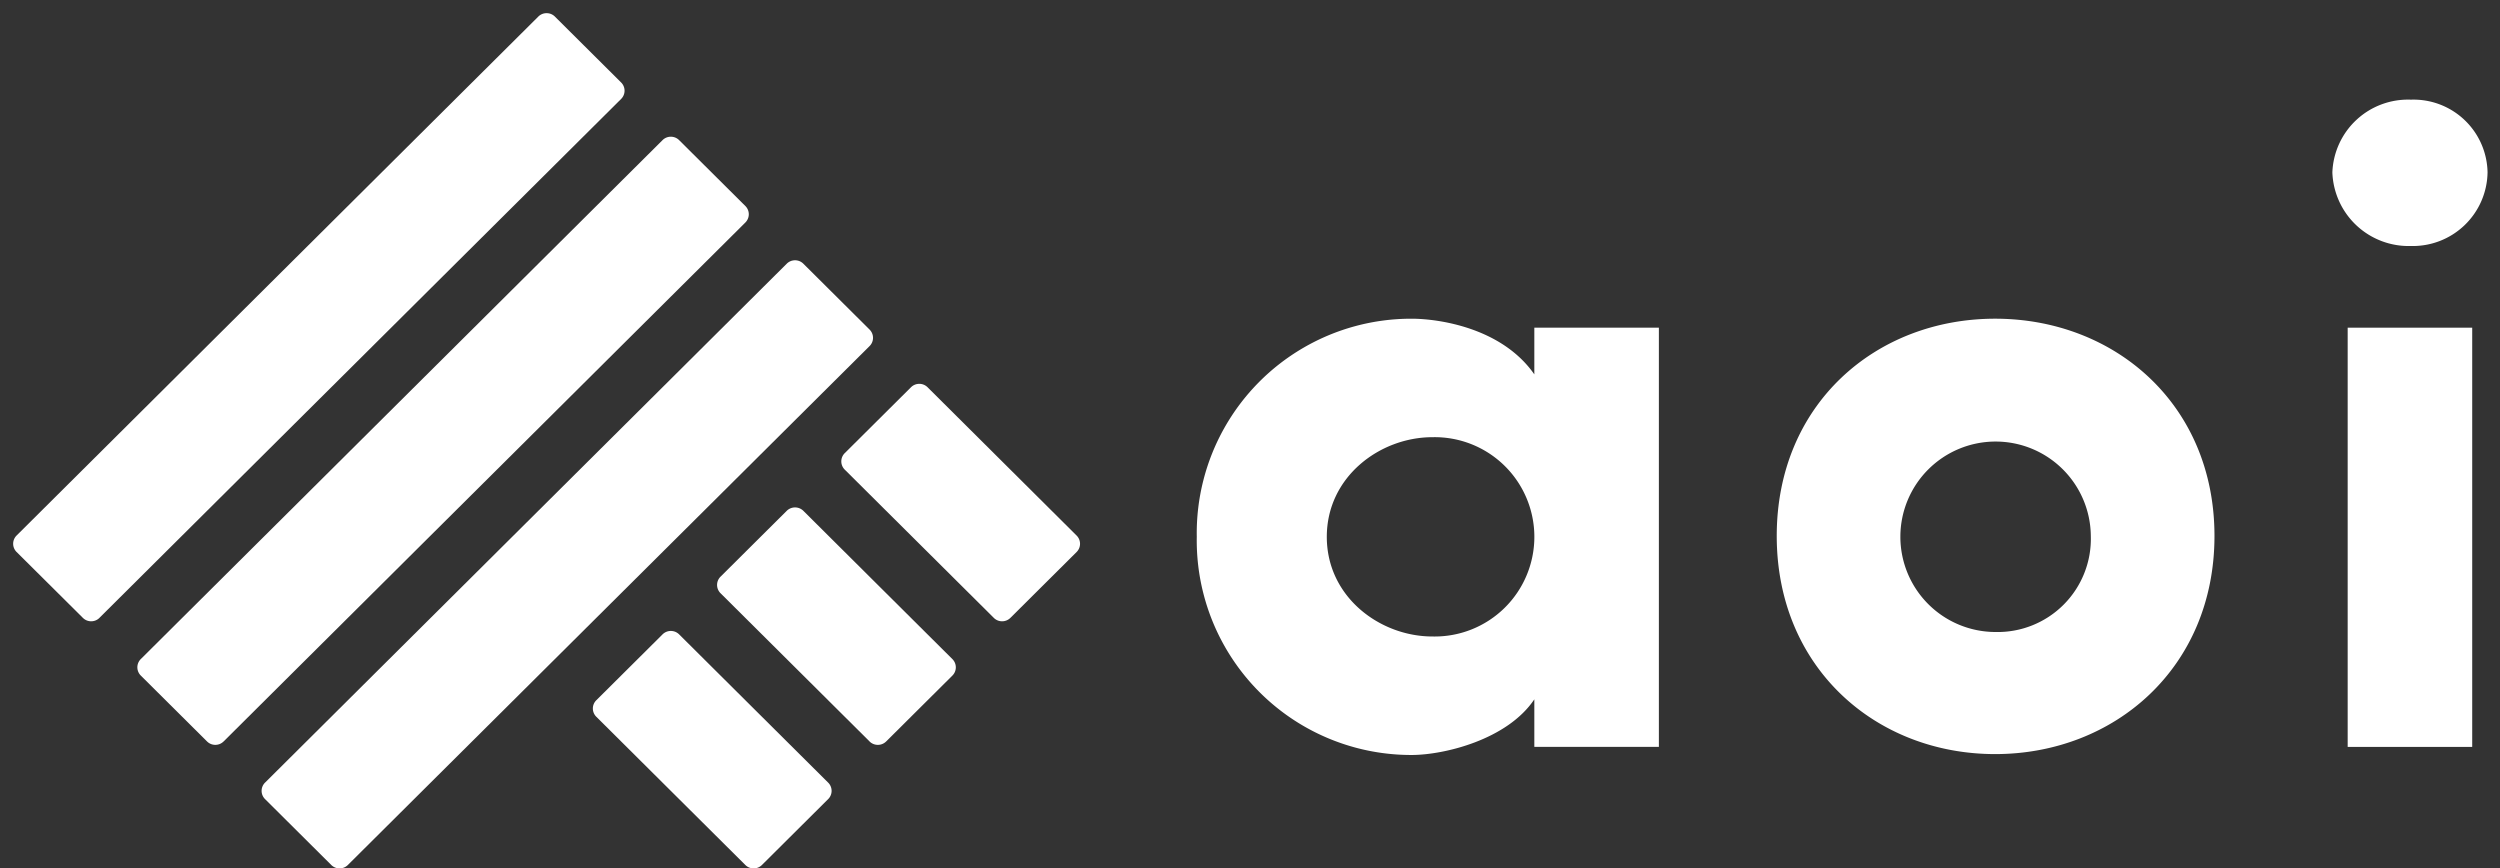
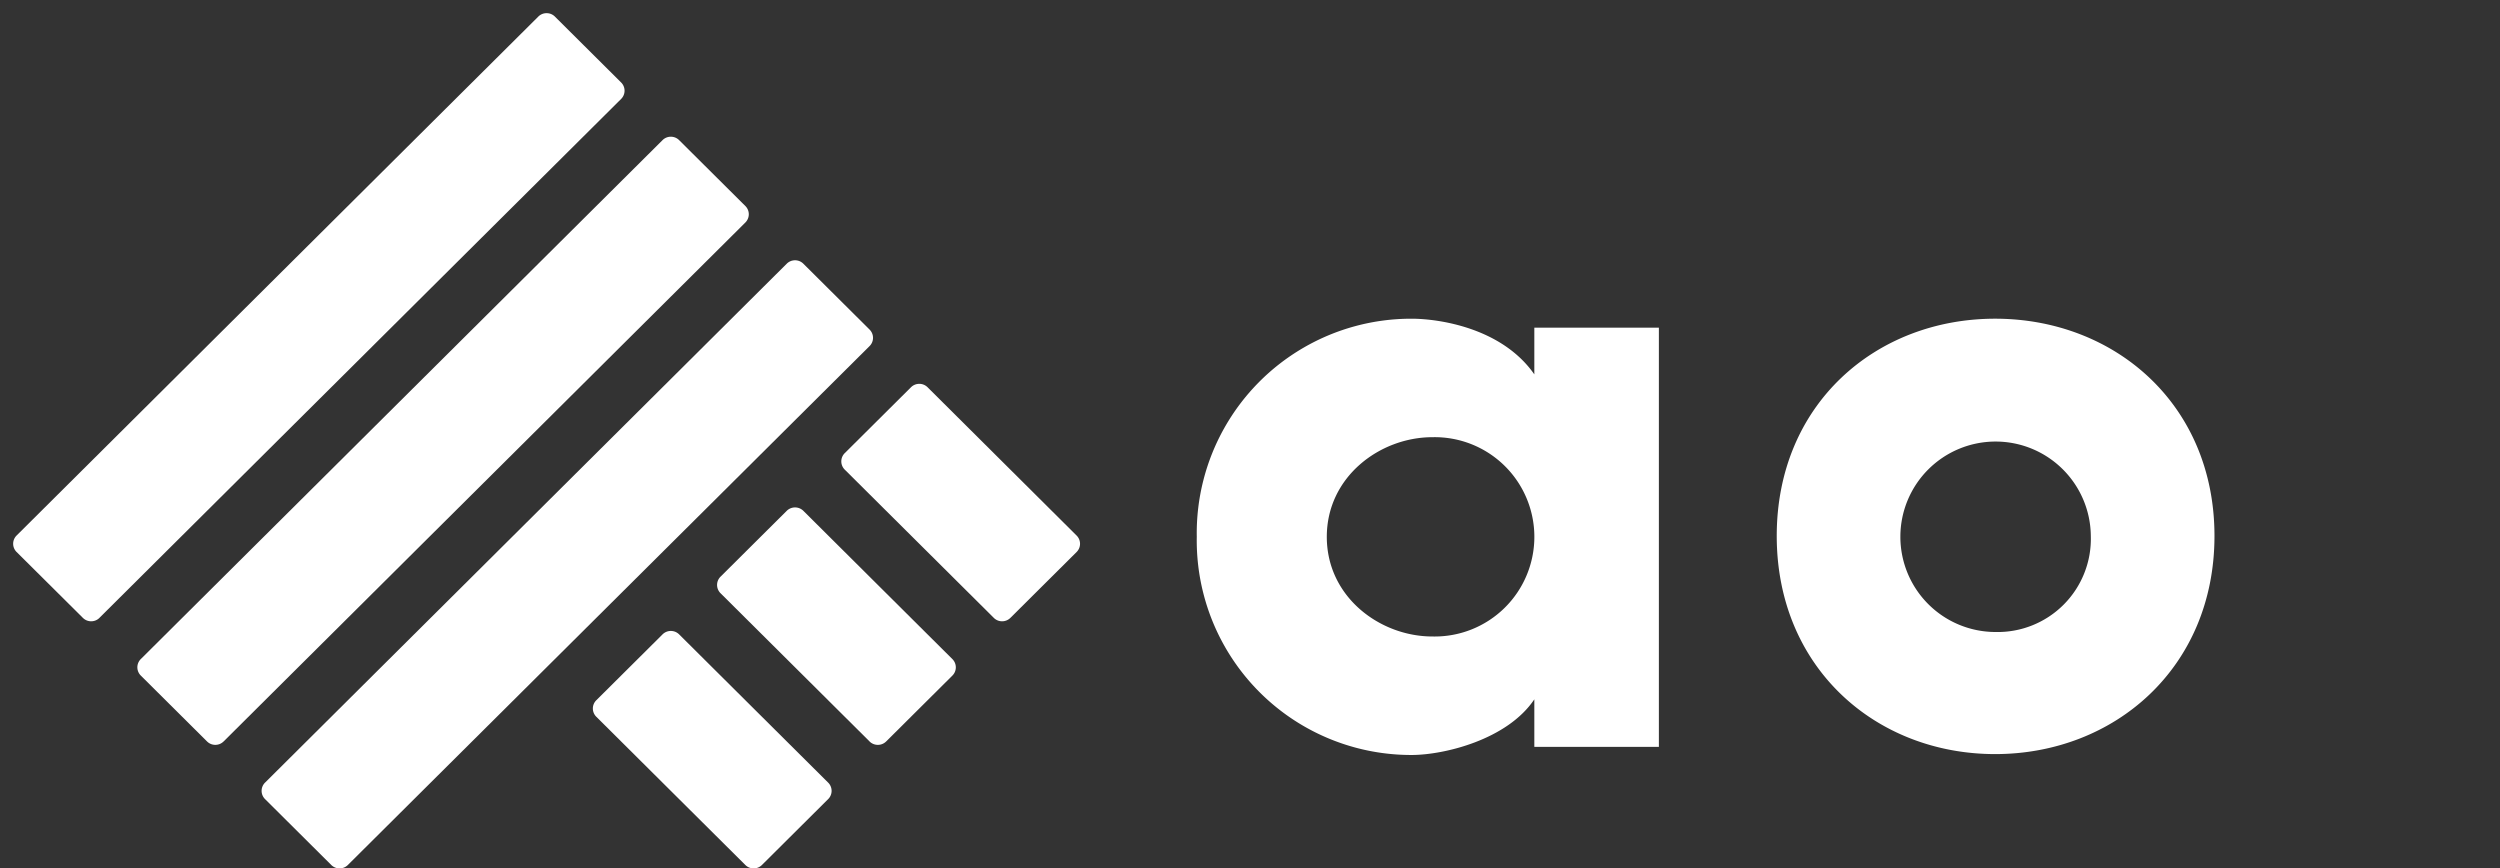
<svg xmlns="http://www.w3.org/2000/svg" height="66" viewBox="0 0 190 66" width="190">
  <rect x="0" y="0" width="190" height="66" fill="#333333" stroke="none" />
  <clipPath id="a">
    <path d="m0 0h188.054v65h-188.054z" />
  </clipPath>
  <g clip-path="url(#a)" fill="#fff" transform="translate(1 1)">
    <path d="m24.178 64.74-5.035-5.009a.881.881 0 0 1 0-1.251l39.652-39.44a.894.894 0 0 1 1.258 0l5.036 5.009a.882.882 0 0 1 0 1.252l-39.652 39.439a.893.893 0 0 1 -1.259 0m-8.183-9.39 39.653-39.44a.883.883 0 0 0 0-1.252l-5.035-5.008a.893.893 0 0 0 -1.259 0l-39.654 39.44a.882.882 0 0 0 0 1.252l5.035 5.008a.893.893 0 0 0 1.259 0m-9.44-9.39 39.652-39.44a.882.882 0 0 0 0-1.252l-5.035-5.009a.894.894 0 0 0 -1.258 0l-39.652 39.441a.881.881 0 0 0 0 1.251l5.039 5.008a.893.893 0 0 0 1.259 0" />
    <path d="m86.019 68.958-11.329-11.268a.883.883 0 0 1 0-1.252l5.036-5.009a.9.9 0 0 1 1.259 0l11.329 11.271a.883.883 0 0 1 0 1.252l-5.036 5.009a.9.9 0 0 1 -1.259 0m10.7-9.391 5.035-5.009a.881.881 0 0 0 0-1.251l-11.327-11.271a.893.893 0 0 0 -1.259 0l-5.036 5.008a.882.882 0 0 0 0 1.252l11.33 11.268a.893.893 0 0 0 1.259 0m-18.883 18.781 5.035-5.009a.881.881 0 0 0 0-1.251l-11.328-11.268a.893.893 0 0 0 -1.259 0l-5.036 5.008a.882.882 0 0 0 0 1.252l11.329 11.268a.893.893 0 0 0 1.259 0" transform="translate(-20.932 -13.608)" />
    <path d="m158.347 63.365c-2.057 3.069-6.859 4.23-9.329 4.23a16.3 16.3 0 0 1 -16.325-16.578 16.3 16.3 0 0 1 16.325-16.579c2.057 0 6.859.683 9.329 4.23v-3.548h9.466v31.86h-9.466zm-7.747-4.776a7.575 7.575 0 1 0 0-15.146c-3.978 0-8.025 3-8.025 7.574s4.047 7.572 8.025 7.572" transform="translate(-42.738 -11.216)" />
    <path d="m197.711 50.948c0-10.029 7.545-16.511 16.6-16.511s16.668 6.482 16.668 16.511-7.614 16.579-16.668 16.579-16.6-6.549-16.6-16.579m23.87 0a7.237 7.237 0 1 0 -7.271 7.3 7.085 7.085 0 0 0 7.271-7.3" transform="translate(-63.679 -11.216)" />
-     <path d="m0 0h9.465v31.861h-9.465z" transform="translate(177.423 23.904)" />
-     <path d="m265.964 9.751a5.626 5.626 0 0 1 5.83 5.526 5.682 5.682 0 0 1 -5.83 5.595 5.8 5.8 0 0 1 -5.964-5.595 5.749 5.749 0 0 1 5.968-5.526" transform="translate(-83.74 -3.176)" />
  </g>
  <path d="m0 0h190v66h-190z" fill="none" />
</svg>